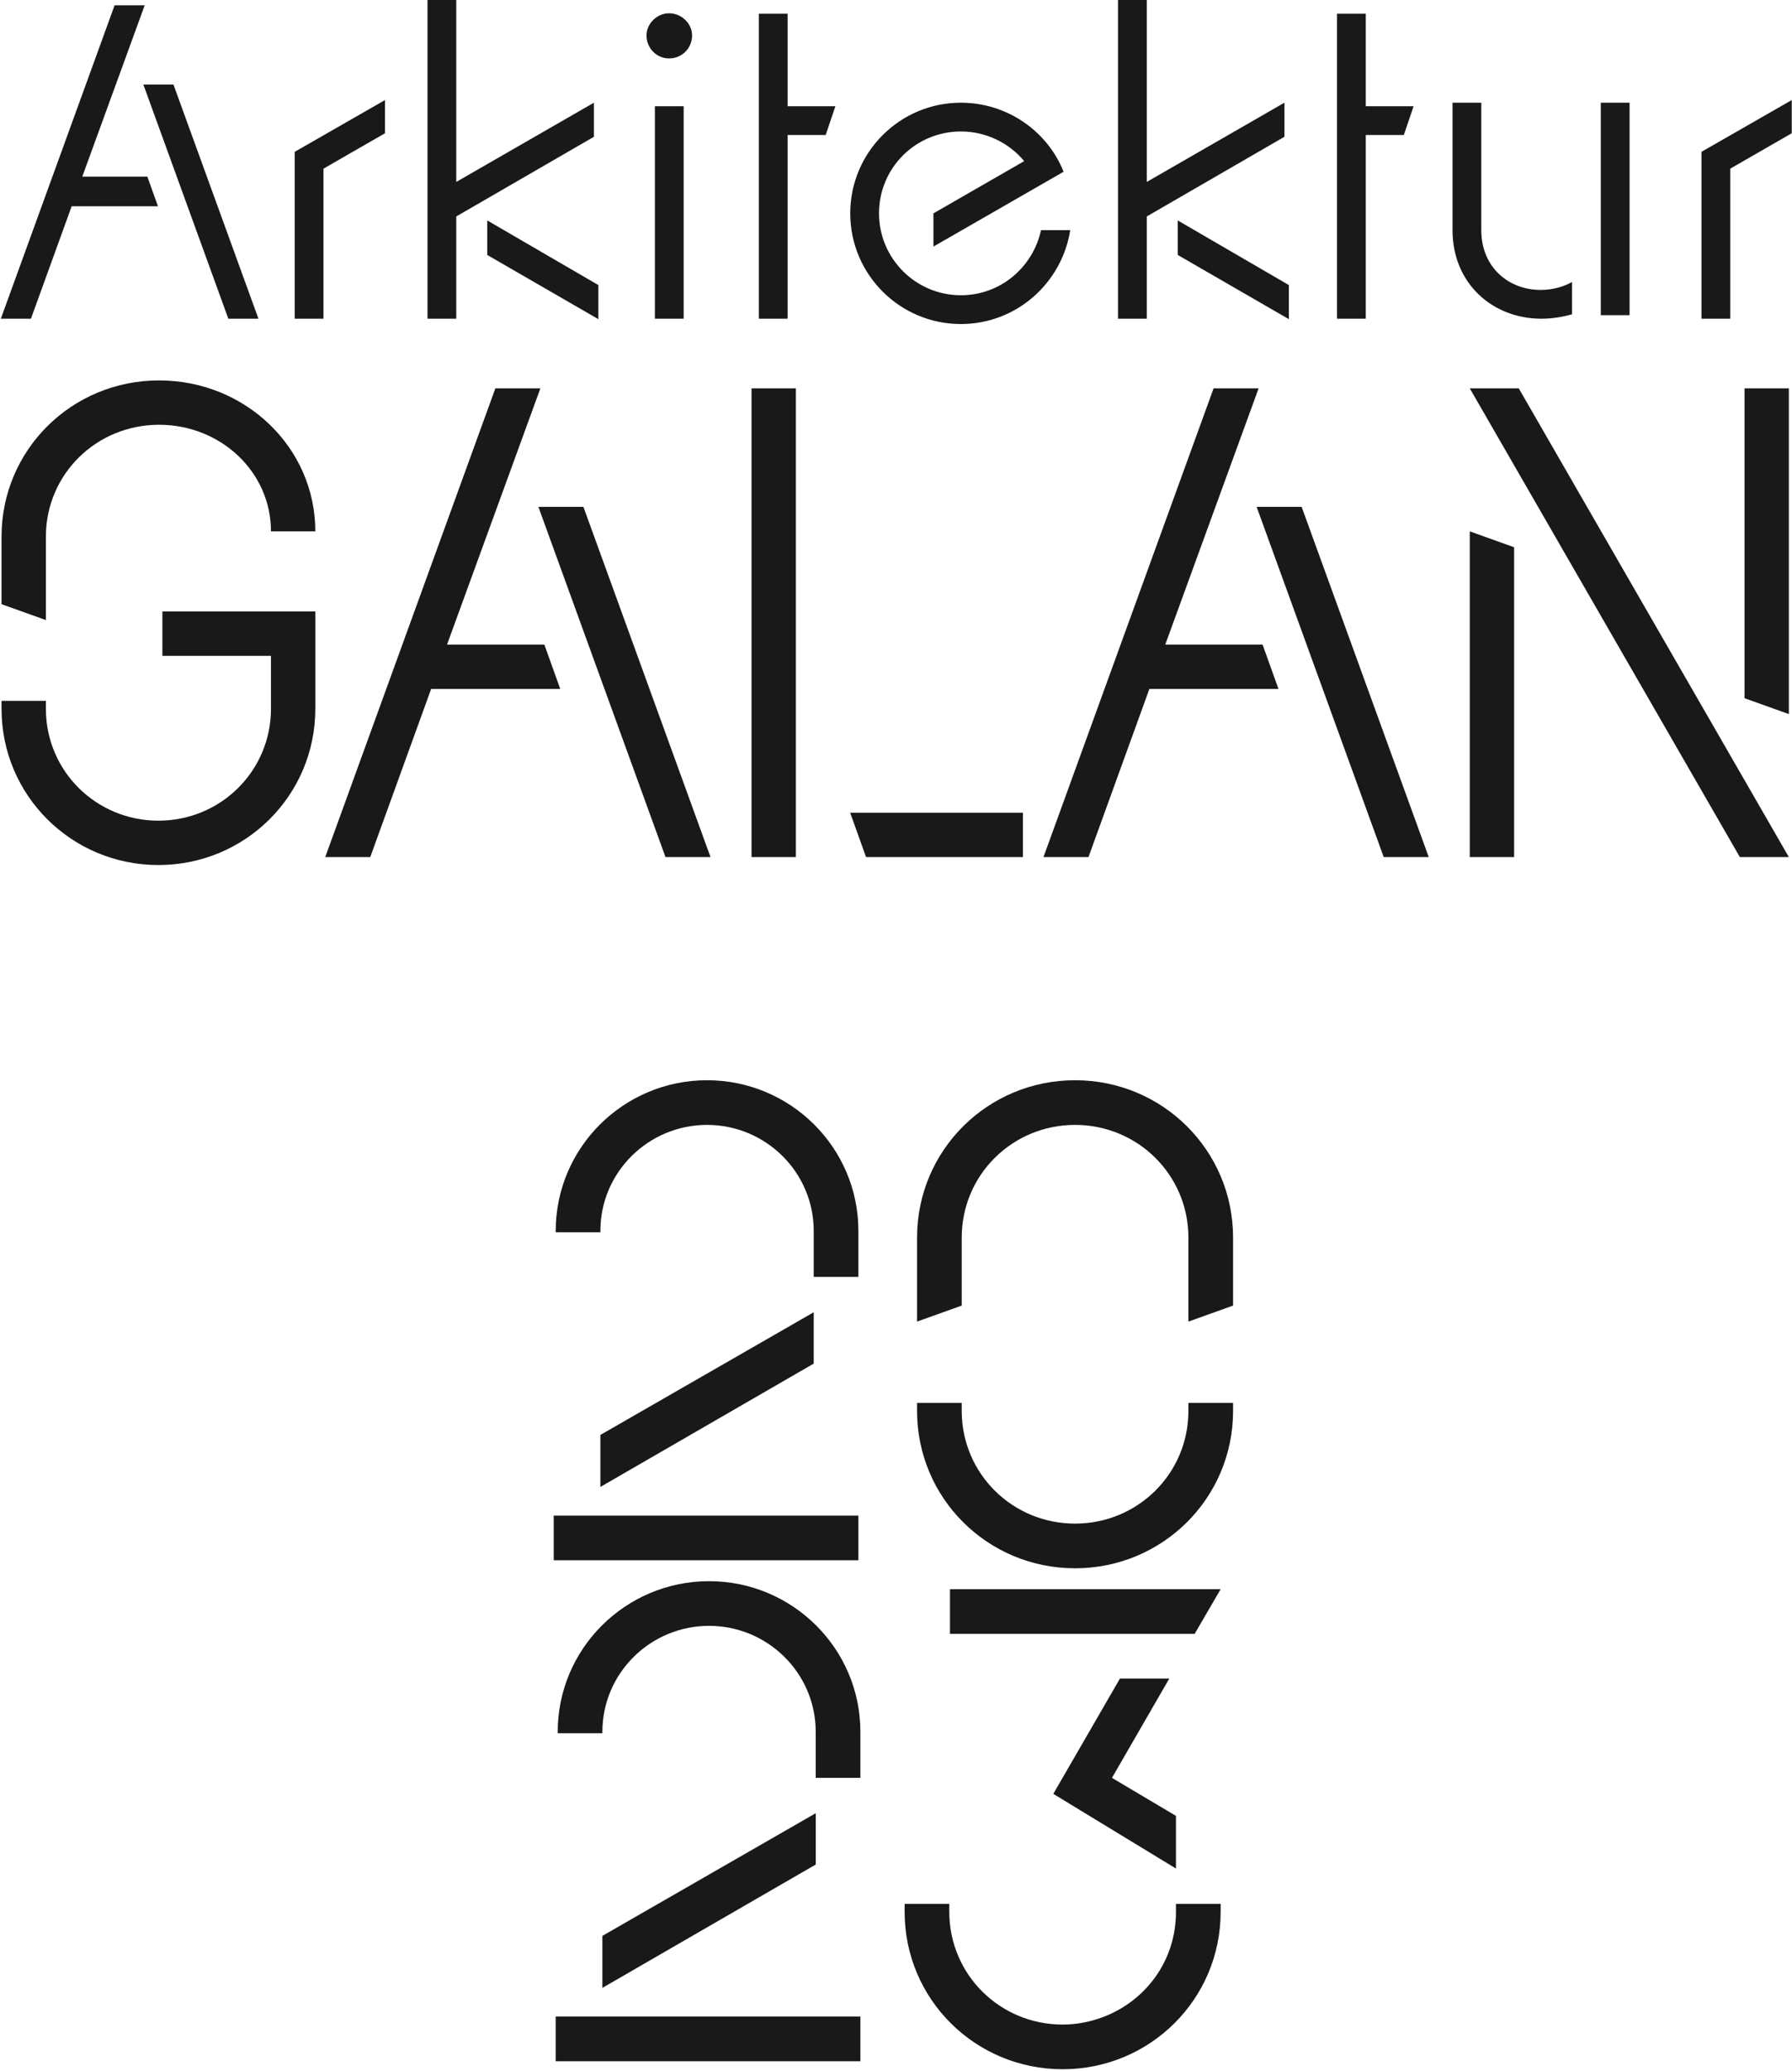
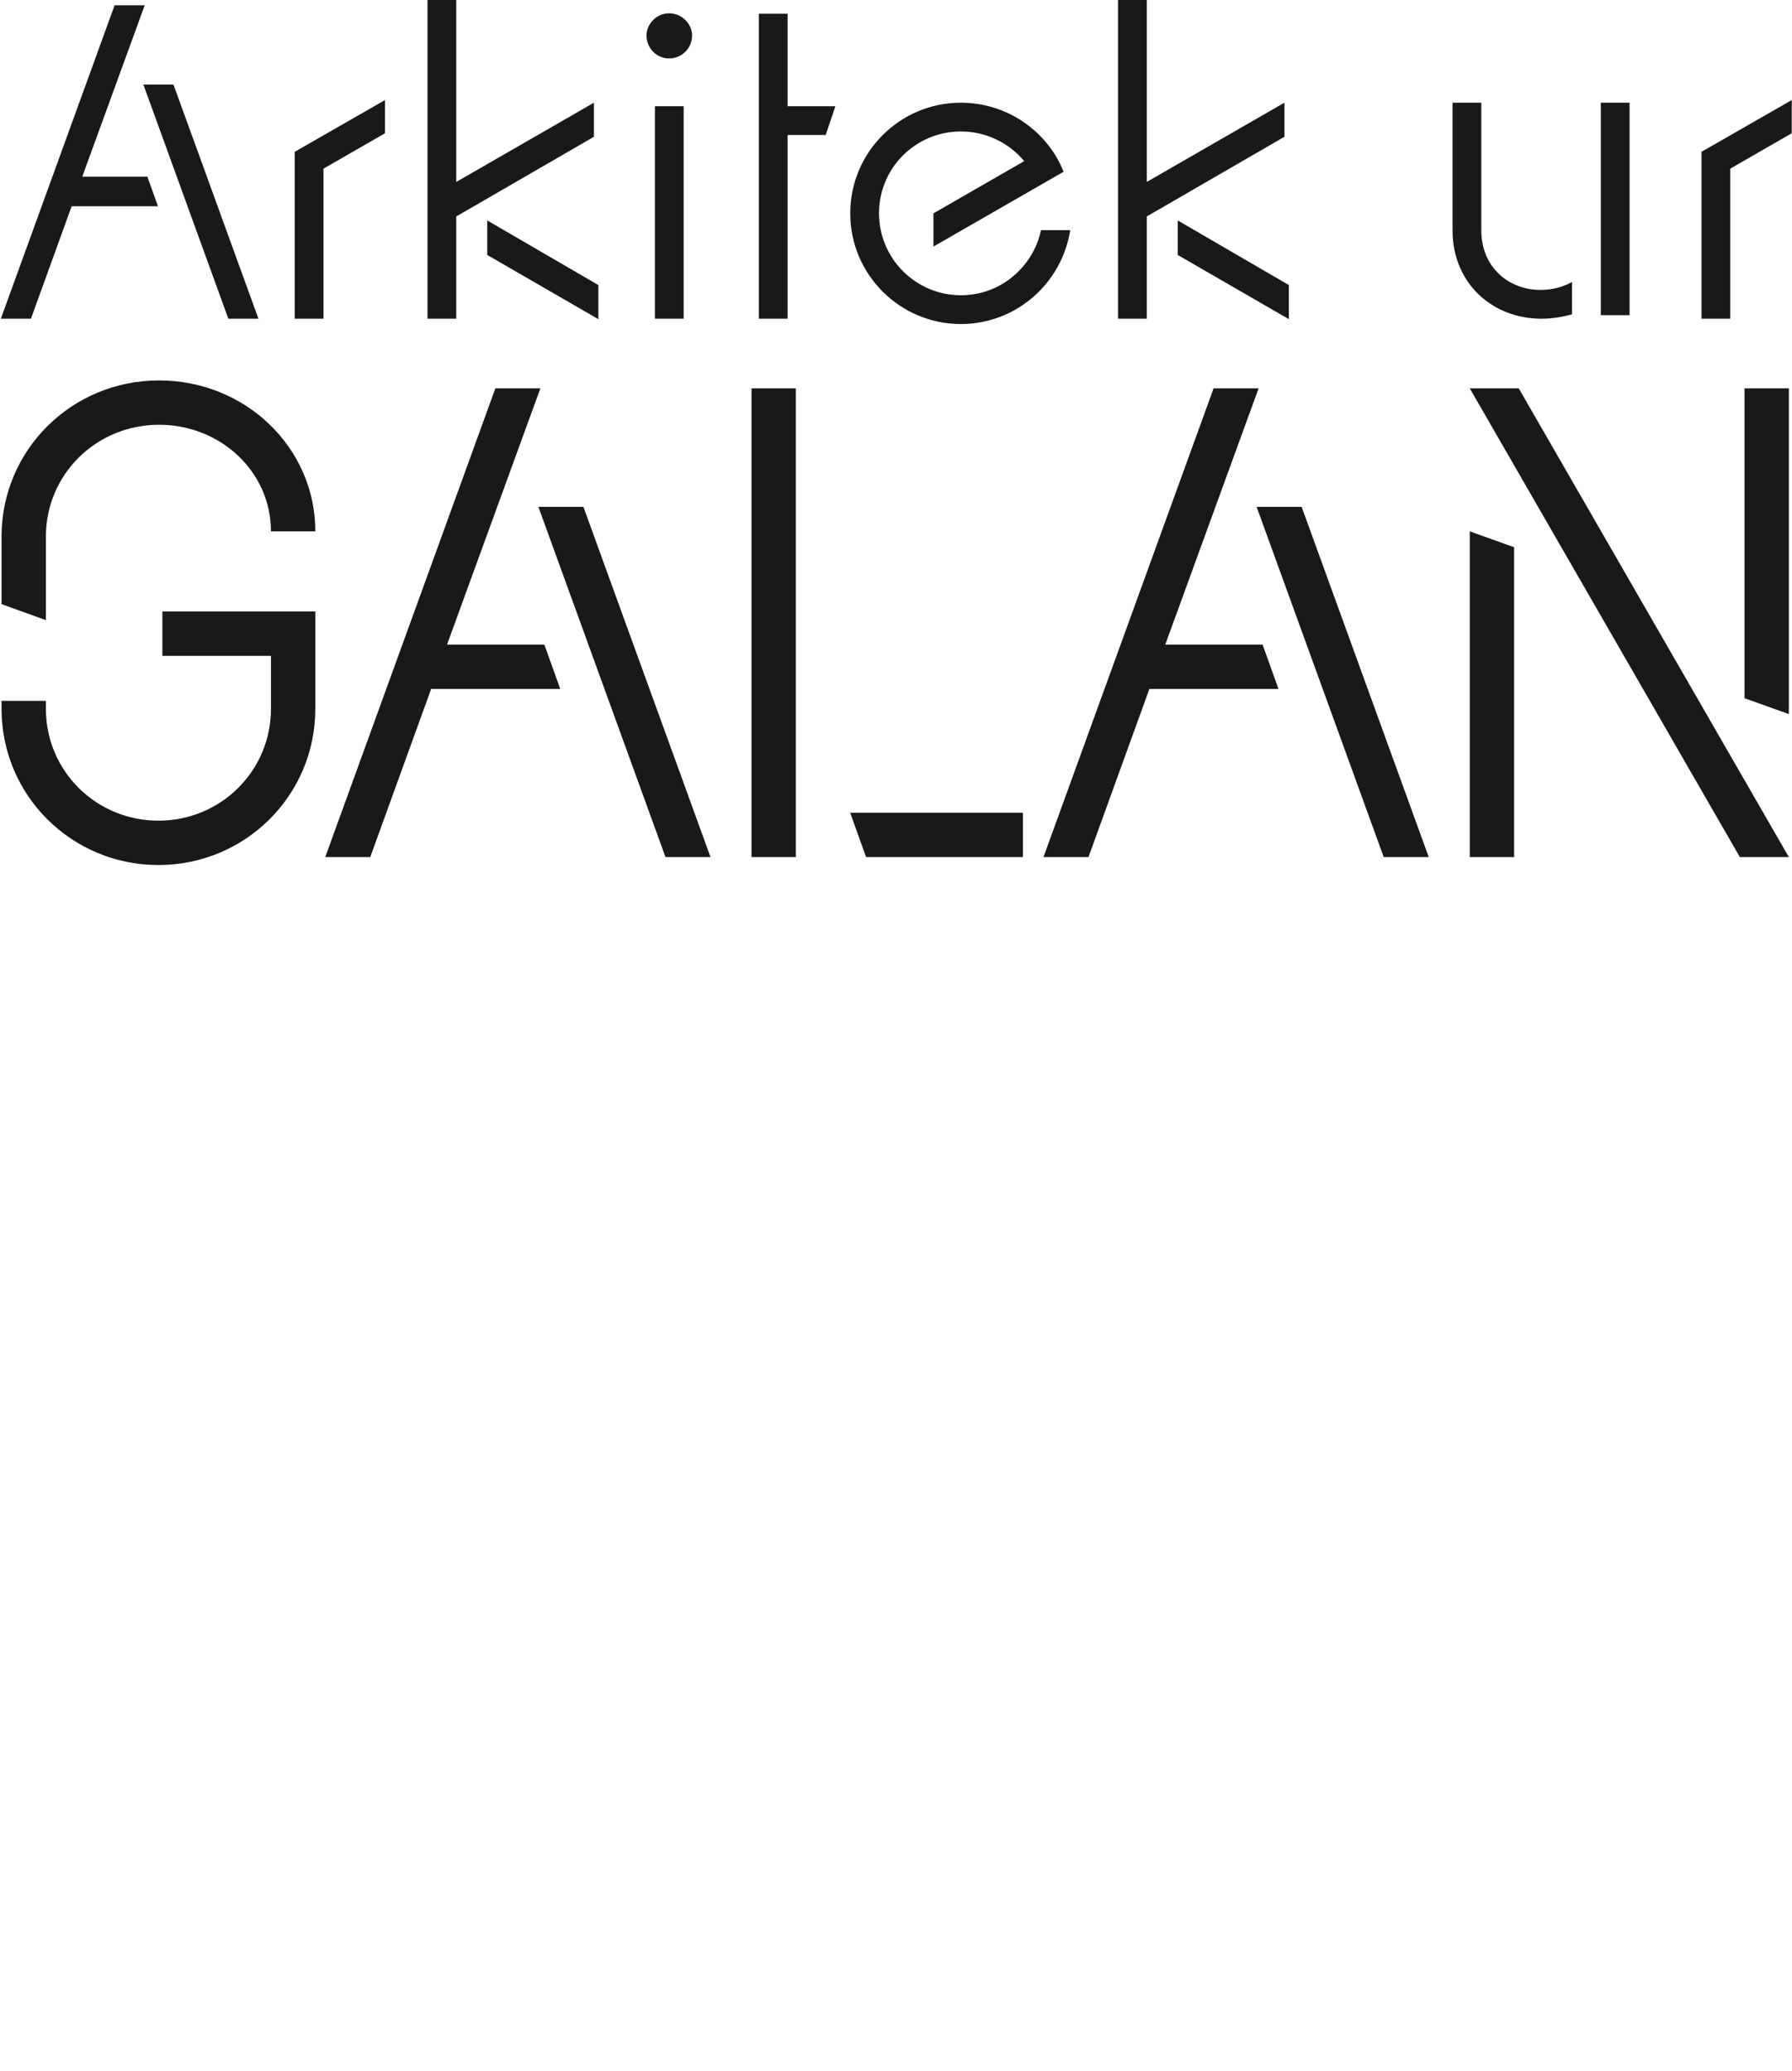
<svg xmlns="http://www.w3.org/2000/svg" width="437" height="505" viewBox="0 0 437 505">
  <g fill="#1A1919" fill-rule="evenodd" transform="translate(.205)">
    <path d="M65.873 129.569C65.873 115.04 53.603 103.578 38.59 103.578 23.253 103.578 10.985 115.686 10.985 130.861L10.985 151.202.169 147.327.169 130.861C.169 109.713 17.28 92.762 38.59 92.762 59.577 92.762 76.689 109.067 76.689 129.569L65.873 129.569zM65.873 159.919L39.398 159.919 39.398 149.103 76.689 149.103 76.689 172.834C76.689 193.982 59.577 210.932 38.428 210.932 17.28 210.932.169 193.982.169 172.834L.169 170.896 10.985 170.896 10.985 172.834C10.985 188.009 23.253 200.116 38.428 200.116 53.603 200.116 65.873 188.009 65.873 172.834L65.873 159.919zM104.936 167.991L90.084 208.995 79.107 208.995 120.595 94.699 131.573 94.699 108.811 157.175 132.541 157.175 136.416 167.991 104.936 167.991zM162.084 208.995L131.089 123.596 142.067 123.596 173.062 208.995 162.084 208.995zM183.066 208.995L193.882 208.995 193.882 94.699 183.066 94.699 183.066 208.995zM210.994 208.996L207.12 198.179 249.255 198.179 249.255 208.996 210.994 208.996zM280.085 167.991L265.233 208.995 254.256 208.995 295.744 94.699 306.722 94.699 283.96 157.175 307.691 157.175 311.565 167.991 280.085 167.991zM337.233 208.995L306.238 123.596 317.215 123.596 348.211 208.995 337.233 208.995zM424.081 208.995L358.216 94.699 370.162 94.699 436.028 208.995 424.081 208.995zM358.216 208.995L358.216 129.569 369.031 133.443 369.031 208.995 358.216 208.995zM425.211 170.251L425.211 94.699 436.028 94.699 436.028 174.125 425.211 170.251zM17.27 50.299L7.34 77.716-2.84217094e-14 77.716 27.74 1.295 35.08 1.295 19.86 43.067 35.728 43.067 38.318 50.299 17.27 50.299zM55.48 77.716L34.756 20.617 42.096 20.617 62.82 77.716 55.48 77.716z" />
    <polygon points="71.665 77.716 71.665 37.023 93.685 24.395 93.685 32.49 78.681 41.125 78.681 77.716" />
    <path d="M104.045 77.716L104.045 2.84217094e-14 111.061 2.84217094e-14 111.061 44.363 144.63 25.042 144.63 33.354 111.061 52.782 111.061 77.716 104.045 77.716zM118.617 62.172L118.617 53.753 145.709 69.512 145.709 77.824 118.617 62.172zM157.45 8.635C157.45 5.828 159.932 3.238 162.955 3.238 166.085 3.238 168.568 5.828 168.568 8.635 168.568 11.765 166.085 14.248 162.955 14.248 159.932 14.248 157.45 11.765 157.45 8.635L157.45 8.635zM159.501 77.715L166.517 77.715 166.517 25.905 159.501 25.905 159.501 77.715z" />
    <polygon points="184.845 77.716 184.845 3.347 191.861 3.347 191.861 25.906 203.518 25.906 201.144 32.922 191.861 32.922 191.861 77.716" />
    <path d="M260.782 56.128C258.731 69.08 247.613 79.012 234.121 79.012 219.225 79.012 207.136 66.922 207.136 52.027 207.136 37.131 219.225 25.042 234.121 25.042 245.454 25.042 255.277 32.058 259.162 41.88L227.428 60.122 227.428 52.027 249.556 39.29C245.886 34.865 240.273 32.058 234.121 32.058 223.111 32.058 214.153 40.909 214.153 52.027 214.153 63.036 223.111 71.995 234.121 71.995 243.835 71.995 251.715 65.087 253.658 56.128L260.782 56.128zM272.434 77.716L272.434 2.84217094e-14 279.45 2.84217094e-14 279.45 44.363 313.019 25.042 313.019 33.354 279.45 52.782 279.45 77.716 272.434 77.716zM287.006 62.172L287.006 53.753 314.099 69.512 314.099 77.824 287.006 62.172z" />
-     <polygon points="325.84 77.716 325.84 3.347 332.856 3.347 332.856 25.906 344.513 25.906 342.138 32.922 332.856 32.922 332.856 77.716" />
    <path d="M383.153,76.637 C380.886,77.284 378.296,77.716 375.705,77.716 C363.724,77.716 354.01,69.081 354.01,56.128 L354.01,25.042 L361.026,25.042 L361.026,56.128 C361.026,65.196 367.718,70.7 375.489,70.7 C378.512,70.7 381.318,69.837 383.153,68.757 L383.153,76.637 Z M390.169,76.853 L397.185,76.853 L397.185,25.042 L390.169,25.042 L390.169,76.853 Z" />
    <polygon points="414.717 77.716 414.717 37.023 436.736 24.395 436.736 32.49 421.733 41.125 421.733 77.716" />
-     <path d="M-5.68434189e-14 117.058L74.298 117.058 74.298 106.165-5.68434189e-14 106.165-5.68434189e-14 117.058zM63.405 47.961L63.405 36.743C63.405 22.436 51.699 10.893 37.392 10.893 23.086 10.893 11.38 22.436 11.38 36.743L11.38 37.068.488 37.068.488 36.743C.488 16.421 17.07 0 37.392 0 57.715 0 74.298 16.421 74.298 36.743L74.298 47.961 63.405 47.961zM11.38 99.173L11.38 86.492 63.405 56.578 63.405 69.097 11.38 99.173zM88.606 58.854L88.606 38.369C88.606 17.071 105.84 5.68434189e-14 127.138 5.68434189e-14 148.436 5.68434189e-14 165.669 17.071 165.669 38.369L165.669 54.952 154.776 58.854 154.776 38.369C154.776 23.087 142.42 10.893 127.138 10.893 111.855 10.893 99.499 23.087 99.499 38.369L99.499 54.952 88.606 58.854zM165.669 80.639C165.669 101.937 148.436 119.008 127.138 119.008 105.84 119.008 88.606 101.937 88.606 80.639L88.606 78.689 99.499 78.689 99.499 80.639C99.499 95.922 111.855 108.115 127.138 108.115 142.42 108.115 154.776 95.922 154.776 80.639L154.776 78.689 165.669 78.689 165.669 80.639zM.488 239.21L74.786 239.21 74.786 228.317.488 228.317.488 239.21zM63.893 170.113L63.893 158.895C63.893 144.588 52.187 133.045 37.881 133.045 23.574 133.045 11.868 144.588 11.868 158.895L11.868 159.22.975 159.22.975 158.895C.975 138.573 17.558 122.152 37.881 122.152 58.203 122.152 74.785 138.573 74.785 158.895L74.785 170.113 63.893 170.113zM11.868 221.325L11.868 208.644 63.893 178.73 63.893 191.249 11.868 221.325zM151.744 200.841L162.637 200.841 162.637 202.792C162.637 224.089 145.403 241.161 124.106 241.161 102.808 241.161 85.575 224.089 85.575 202.792L85.575 200.841 96.467 200.841 96.467 202.792C96.467 218.074 108.824 230.268 124.106 230.268 127.519 230.268 130.772 229.617 133.86 228.479 144.265 224.578 151.744 214.823 151.744 202.792L151.744 200.841zM96.63 134.997L96.63 124.104 162.637 124.104 156.297 134.997 96.63 134.997zM136.136 170.114L151.744 179.381 151.744 192.224 121.83 174.016 138.087 145.889 150.119 145.889 136.136 170.114z" transform="translate(134.825 263.406)" />
  </g>
</svg>